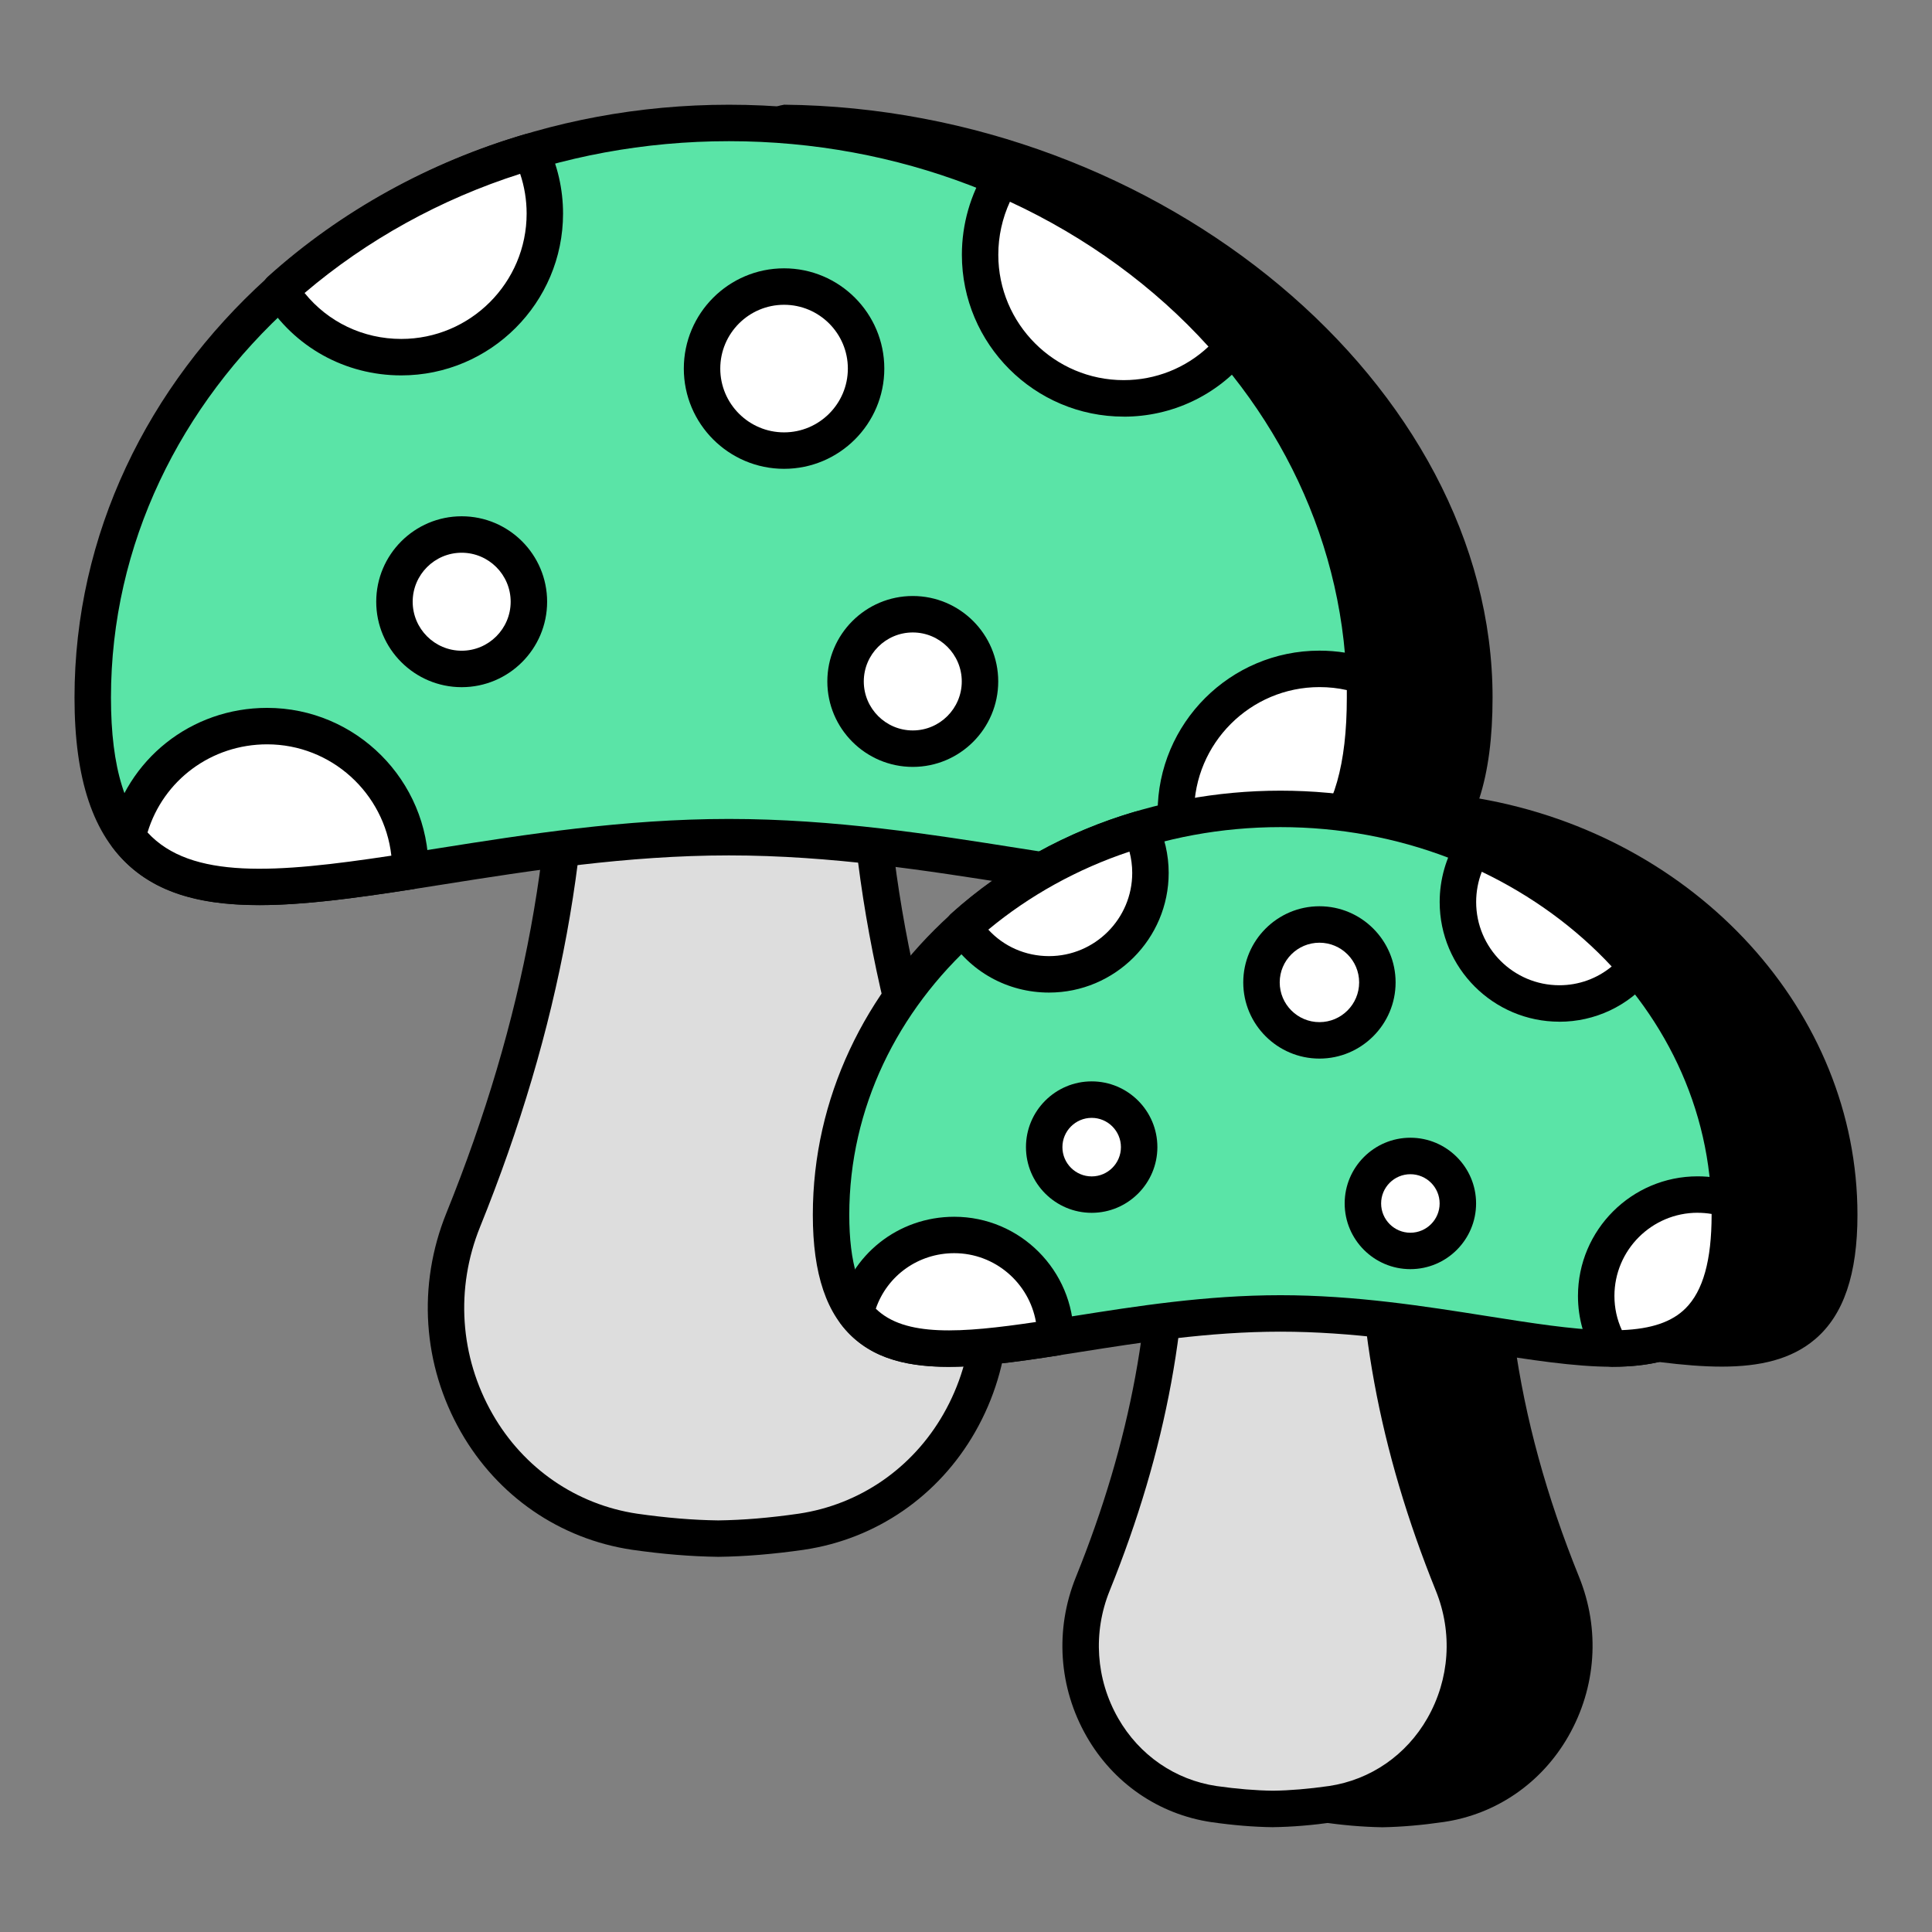
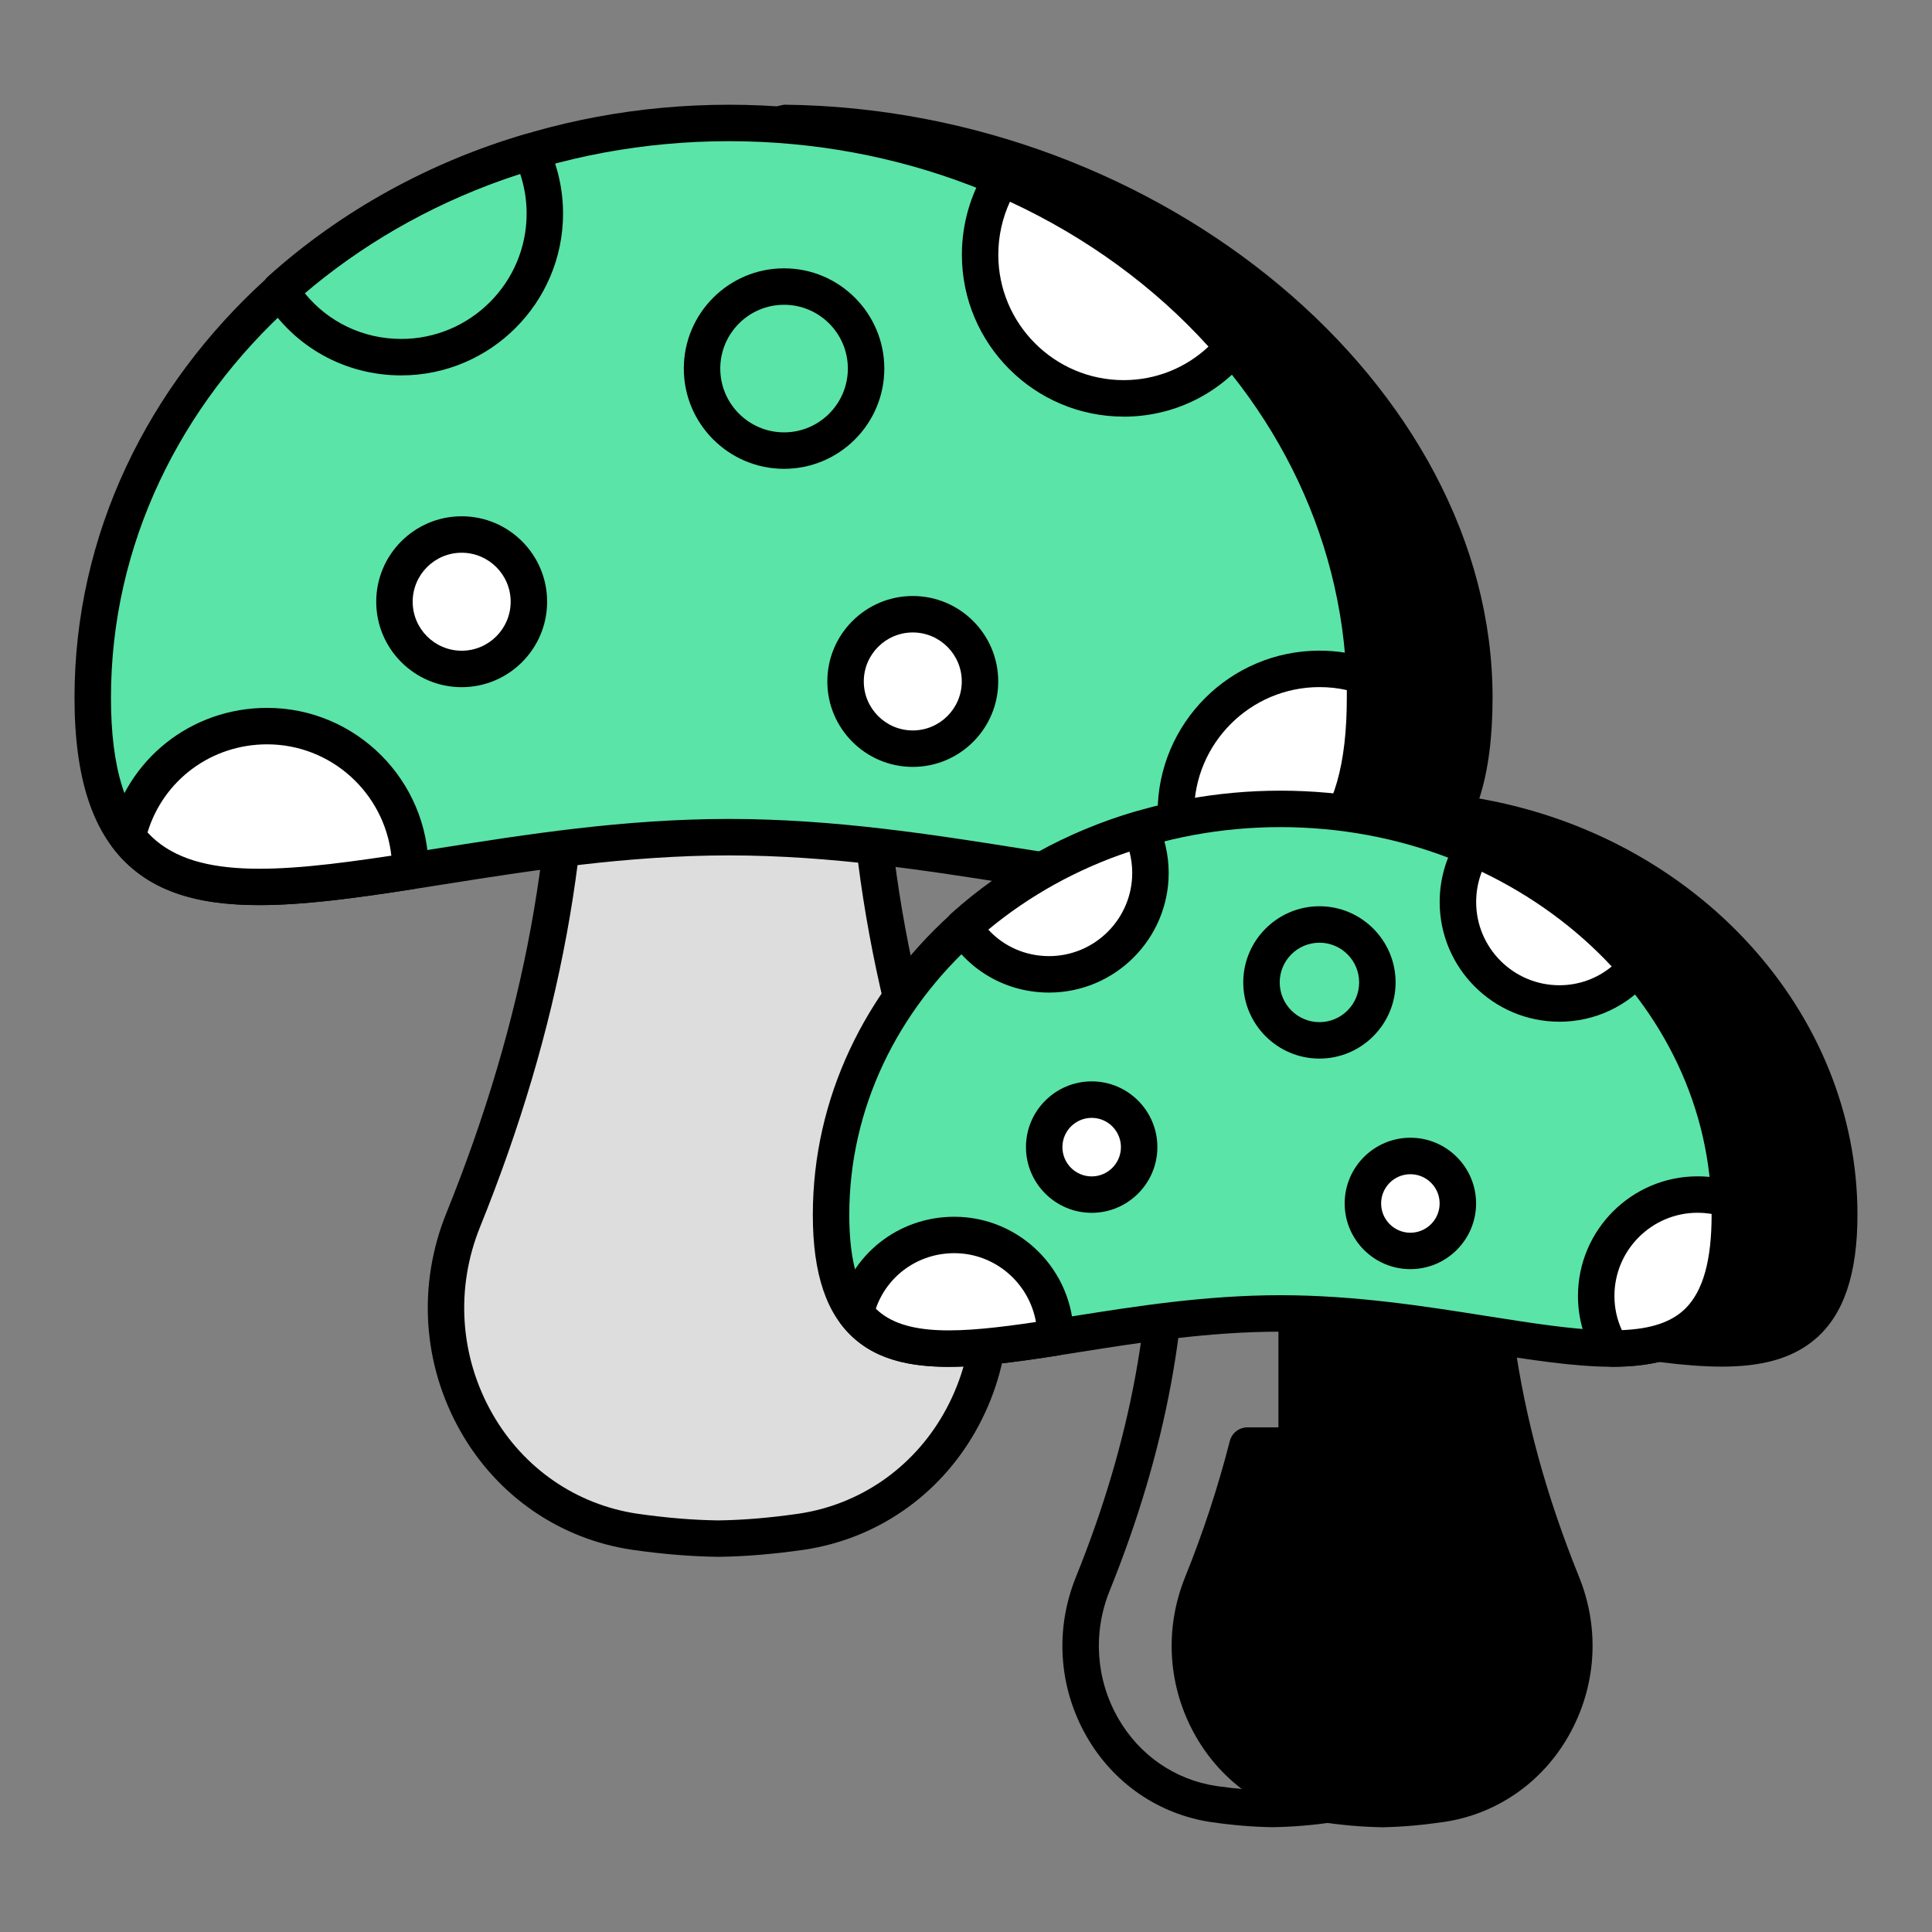
<svg xmlns="http://www.w3.org/2000/svg" id="Layer_1" enable-background="new 0 0 53 53" viewBox="0 0 53 53">
  <rect x="0" y="0" width="53" height="53" fill="#808080" stroke="none" />
  <g>
    <g>
      <g>
        <path d="m39.887 22.307c.37-.77.56-1.8.56-3.17 0-8.649-9.391-15.666-18.938-15.764l1.688 12.534h12.375v23.75h-1.35c-.327 1.277-.74 2.54-1.245 3.79-1.06 2.62.52 5.63 3.32 6.04.54.08 1.08.13 1.62.14.54-.01 1.07-.06 1.62-.14 2.79-.41 4.38-3.42 3.32-6.04-.96-2.37-1.61-4.77-1.89-7.25 5.44.62 9.49 2.4 9.49-2.87-0-5.61-4.59-10.26-10.57-11.02z" />
      </g>
      <g>
        <path d="m37.926 50.127c-.56-.01-1.111-.058-1.703-.146-1.438-.21-2.683-1.064-3.416-2.343-.77-1.343-.877-2.939-.294-4.379.49-1.212.901-2.465 1.224-3.727.057-.221.256-.376.484-.376h.85v-22.75h-11.875c-.25 0-.462-.185-.496-.433l-1.688-12.534c-.02-.144.025-.289.121-.398s.243-.146.38-.169c10.352.106 19.432 7.707 19.432 16.264 0 1.104-.12 2.017-.364 2.77 5.957 1.038 10.374 5.848 10.374 11.42 0 1.629-.379 2.744-1.157 3.408-1.312 1.12-3.453.78-6.163.35-.665-.106-1.365-.218-2.094-.313.299 2.15.883 4.279 1.777 6.488.582 1.437.474 3.031-.296 4.375-.733 1.28-1.978 2.136-3.415 2.348-.604.088-1.155.135-1.684.145zm-3.318-9.97c-.317 1.177-.709 2.345-1.167 3.478-.467 1.153-.381 2.432.235 3.507.579 1.011 1.561 1.685 2.693 1.851.55.082 1.059.126 1.557.135.468-.009.977-.053 1.539-.135 1.13-.166 2.111-.842 2.691-1.854.616-1.075.702-2.353.237-3.503-1.017-2.51-1.646-4.925-1.924-7.382-.017-.15.036-.302.144-.409.108-.108.257-.159.41-.144.973.111 1.901.259 2.77.396 2.456.391 4.395.698 5.357-.122.542-.463.806-1.329.806-2.647 0-5.266-4.356-9.79-10.133-10.523-.16-.021-.299-.116-.376-.257-.077-.142-.082-.311-.012-.456.344-.715.511-1.682.511-2.954 0-7.872-8.282-14.882-17.864-15.25l1.551 11.52h11.938c.276 0 .5.224.5.5v23.75c0 .276-.224.5-.5.5z" />
      </g>
    </g>
    <g>
      <g>
        <path d="m21.987 42.018c-.77.11-1.53.18-2.29.19-.76-.01-1.52-.08-2.29-.19-3.96-.59-6.2-4.84-4.7-8.55 2.05-5.07 3.13-10.3 2.9-15.75-.1-2.36 1.73-4.34 4.09-4.34 2.3 0 4.09 1.88 4.09 4.16v.18c-.23 5.45.85 10.68 2.9 15.75 1.5 3.71-.74 7.96-4.7 8.55z" fill="#ddd" />
      </g>
      <g>
        <path d="m19.703 42.708c-.75-.01-1.521-.073-2.367-.194-1.979-.295-3.687-1.471-4.691-3.228-1.053-1.842-1.199-4.03-.401-6.005 2.145-5.305 3.081-10.389 2.864-15.542-.055-1.301.404-2.528 1.293-3.456.868-.906 2.039-1.405 3.296-1.405 2.531 0 4.59 2.09 4.59 4.66v.18c-.218 5.175.719 10.259 2.863 15.563.798 1.974.652 4.163-.401 6.005-1.004 1.757-2.713 2.933-4.689 3.227-.001.001-.002.001-.003.001-.847.121-1.617.185-2.354.194zm2.284-.689h.01zm-2.29-28.14c-.982 0-1.896.39-2.574 1.097-.699.729-1.06 1.696-1.017 2.722.224 5.299-.737 10.52-2.936 15.959-.683 1.688-.558 3.56.342 5.134.851 1.488 2.297 2.485 3.968 2.734.801.114 1.529.175 2.223.184.681-.009 1.408-.069 2.211-.185 1.67-.249 3.116-1.245 3.967-2.733.9-1.574 1.024-3.445.342-5.134-2.199-5.438-3.16-10.659-2.936-15.959l-0-.159c0-2.018-1.611-3.66-3.59-3.66z" />
      </g>
    </g>
    <g>
      <g>
        <path d="m37.447 19.138c0 8.707-7.813 3.828-17.451 3.828s-17.451 4.879-17.451-3.828 7.813-15.765 17.451-15.765 17.451 7.058 17.451 15.765z" fill="#5ae4a7" />
      </g>
      <g>
        <path d="m7.122 24.829c-1.436 0-2.624-.264-3.513-1.023-1.053-.9-1.565-2.427-1.565-4.668 0-8.968 8.053-16.265 17.952-16.265s17.951 7.296 17.951 16.265c0 2.241-.512 3.768-1.565 4.668-1.787 1.525-4.778 1.053-8.564.454-2.352-.372-5.018-.794-7.821-.794s-5.469.422-7.821.794c-1.902.301-3.604.569-5.052.569zm12.874-20.956c-9.347 0-16.952 6.848-16.952 15.265 0 1.931.397 3.209 1.215 3.907 1.437 1.227 4.226.786 7.759.227 2.388-.378 5.095-.806 7.978-.806s5.589.428 7.978.806c3.532.559 6.323 1 7.759-.227.817-.698 1.215-1.977 1.215-3.907-0-8.417-7.604-15.265-16.951-15.265z" />
      </g>
    </g>
    <g>
      <g>
        <g>
-           <path d="m14.947 5.858c0 2.18-1.76 3.94-3.94 3.94-1.4 0-2.63-.73-3.32-1.84 1.91-1.72 4.25-3.04 6.87-3.8.25.51.39 1.09.39 1.7z" fill="#fff" />
+           <path d="m14.947 5.858z" fill="#fff" />
        </g>
        <g>
          <path d="m11.007 10.298c-1.537 0-2.937-.776-3.745-2.076-.128-.206-.09-.474.09-.636 1.992-1.794 4.436-3.146 7.065-3.908.232-.068.481.041.588.26.289.588.441 1.252.441 1.92 0 2.448-1.992 4.44-4.44 4.44zm-2.652-2.261c.642.796 1.605 1.261 2.652 1.261 1.897 0 3.44-1.543 3.44-3.44 0-.373-.061-.743-.178-1.089-2.178.693-4.207 1.815-5.914 3.269z" />
        </g>
      </g>
      <g>
        <g>
          <path d="m33.827 9.518c-.71.86-1.79 1.41-3 1.41-2.18 0-3.94-1.77-3.94-3.94 0-.77.22-1.49.6-2.1 2.5 1.08 4.67 2.67 6.34 4.63z" fill="#fff" />
        </g>
        <g>
          <path d="m30.827 11.429c-2.448 0-4.44-1.992-4.44-4.44 0-.837.234-1.654.676-2.364.131-.21.396-.292.623-.195 2.549 1.101 4.804 2.748 6.522 4.765.158.185.16.456.005.643-.835 1.012-2.069 1.592-3.385 1.592zm-3.122-5.895c-.209.454-.319.95-.319 1.454 0 1.897 1.543 3.44 3.44 3.44.874 0 1.701-.331 2.326-.92-1.482-1.641-3.351-3.004-5.447-3.974z" />
        </g>
      </g>
      <g>
        <g>
          <path d="m37.447 19.138c0 4.12-1.75 5.2-4.61 5.19-.37-.59-.58-1.3-.58-2.04 0-2.17 1.77-3.94 3.94-3.94.44 0 .85.07 1.24.2.01.19.01.39.01.59z" fill="#fff" />
        </g>
        <g>
          <path d="m32.878 24.828c-.183-.004-.366-.077-.464-.234-.43-.685-.657-1.481-.657-2.306 0-2.448 1.992-4.439 4.44-4.439.479 0 .949.076 1.398.225.195.065.331.243.342.449.01.198.01.407.01.616 0 2.102-.448 3.569-1.368 4.486-.823.82-2 1.203-3.701 1.203zm3.319-5.979c-1.897 0-3.44 1.543-3.44 3.439 0 .542.126 1.068.368 1.537 1.284-.032 2.161-.323 2.748-.908.723-.72 1.074-1.956 1.074-3.778 0-.07 0-.139-0-.208-.244-.055-.491-.082-.75-.082z" />
        </g>
      </g>
      <g>
        <g>
          <path d="m11.257 23.858v.04c-3.6.56-6.39.86-7.76-.94.4-1.75 1.96-3.04 3.83-3.04 2.17 0 3.93 1.76 3.93 3.94z" fill="#fff" />
        </g>
        <g>
          <path d="m7.104 24.83c-1.752 0-3.108-.391-4.005-1.569-.09-.118-.123-.27-.089-.414.461-2.019 2.236-3.428 4.317-3.428 2.442 0 4.43 1.991 4.43 4.439v.04c0 .246-.18.456-.423.494-1.588.247-3.005.438-4.229.438zm4.153-.932h.01zm-7.21-1.062c1.192 1.3 3.538 1.114 6.689.637-.192-1.716-1.647-3.054-3.408-3.054-1.53-0-2.846.982-3.281 2.417z" />
        </g>
      </g>
      <g>
        <g>
-           <circle cx="21.509" cy="10.111" fill="#fff" r="2.25" />
-         </g>
+           </g>
        <g>
          <path d="m21.509 12.861c-1.517 0-2.75-1.233-2.75-2.75s1.233-2.75 2.75-2.75 2.75 1.233 2.75 2.75-1.233 2.75-2.75 2.75zm0-4.5c-.965 0-1.75.785-1.75 1.75s.785 1.75 1.75 1.75 1.75-.785 1.75-1.75-.785-1.75-1.75-1.75z" />
        </g>
      </g>
      <g>
        <g>
          <circle cx="12.665" cy="16.507" fill="#fff" r="1.844" />
        </g>
        <g>
          <path d="m12.665 18.851c-1.292 0-2.344-1.051-2.344-2.344s1.051-2.344 2.344-2.344 2.344 1.051 2.344 2.344-1.051 2.344-2.344 2.344zm0-3.688c-.741 0-1.344.603-1.344 1.344s.603 1.344 1.344 1.344 1.344-.603 1.344-1.344-.603-1.344-1.344-1.344z" />
        </g>
      </g>
      <g>
        <g>
          <circle cx="25.04" cy="18.694" fill="#fff" r="1.844" />
        </g>
        <g>
          <path d="m25.04 21.038c-1.292 0-2.344-1.052-2.344-2.344 0-1.292 1.051-2.344 2.344-2.344s2.344 1.051 2.344 2.344c0 1.292-1.051 2.344-2.344 2.344zm0-3.688c-.741 0-1.344.603-1.344 1.344 0 .741.603 1.344 1.344 1.344s1.344-.603 1.344-1.344c0-.741-.603-1.344-1.344-1.344z" />
        </g>
      </g>
    </g>
    <g>
      <g>
        <g>
-           <path d="m36.533 49.491c-.544.078-1.081.127-1.618.134-.537-.007-1.074-.057-1.618-.134-2.797-.417-4.38-3.419-3.32-6.04 1.448-3.582 2.211-7.276 2.049-11.126-.071-1.667 1.222-3.066 2.889-3.066 1.625 0 2.889 1.328 2.889 2.939v.127c-.163 3.85.6 7.545 2.049 11.126 1.06 2.621-.523 5.623-3.32 6.04z" fill="#ddd" />
-         </g>
+           </g>
        <g>
          <path d="m34.922 50.125c-.533-.007-1.083-.052-1.694-.139-1.444-.215-2.689-1.072-3.421-2.353-.767-1.341-.873-2.934-.292-4.37 1.507-3.728 2.166-7.299 2.013-10.917-.041-.96.298-1.865.955-2.551.641-.669 1.505-1.037 2.434-1.037 1.869 0 3.39 1.543 3.39 3.438v.128c-.153 3.641.505 7.211 2.012 10.938.581 1.437.475 3.029-.292 4.37-.731 1.28-1.978 2.138-3.418 2.352-.001.001-.002.001-.003.001-.611.087-1.162.132-1.682.139zm1.611-.634h.01zm-1.618-19.732c-.653 0-1.261.259-1.712.729-.466.486-.706 1.131-.677 1.815.159 3.765-.523 7.472-2.085 11.335-.465 1.15-.38 2.426.233 3.498.579 1.013 1.562 1.69 2.697 1.86.565.08 1.073.122 1.55.128.464-.006.972-.048 1.54-.129 1.135-.17 2.117-.847 2.695-1.858.613-1.073.698-2.349.233-3.499-1.562-3.862-2.244-7.57-2.084-11.335l-.001-.106c0-1.345-1.072-2.438-2.39-2.438z" />
        </g>
      </g>
      <g>
        <g>
          <path d="m47.454 33.327c0 6.151-5.52 2.704-12.328 2.704s-12.328 3.447-12.328-2.704 5.519-11.137 12.328-11.137 12.328 4.986 12.328 11.137z" fill="#5ae4a7" />
        </g>
        <g>
          <path d="m44.222 37.494c-1.035 0-2.244-.19-3.594-.404-1.656-.262-3.533-.559-5.502-.559s-3.846.297-5.502.559c-2.713.431-4.856.769-6.169-.354-.779-.666-1.157-1.78-1.157-3.409 0-6.417 5.755-11.637 12.828-11.637s12.828 5.22 12.828 11.637c0 1.629-.378 2.743-1.157 3.409-.66.563-1.529.758-2.575.758zm-9.096-1.963c2.048 0 3.966.304 5.658.571 2.458.388 4.4.696 5.363-.127.543-.464.807-1.33.807-2.648 0-5.865-5.306-10.637-11.828-10.637s-11.828 4.771-11.828 10.637c0 1.318.264 2.185.807 2.648.963.823 2.904.516 5.363.127 1.692-.268 3.61-.571 5.658-.571z" />
        </g>
      </g>
      <g>
        <g>
          <path d="m31.56 23.947c0 1.54-1.243 2.783-2.783 2.783-.989 0-1.858-.516-2.345-1.3 1.349-1.215 3.002-2.148 4.853-2.684.177.36.276.77.276 1.201z" fill="#fff" />
        </g>
        <g>
          <path d="m28.777 27.229c-1.137 0-2.172-.574-2.77-1.536-.128-.205-.09-.474.09-.635 1.424-1.282 3.169-2.249 5.048-2.794.231-.063.481.042.588.261.214.435.327.927.327 1.421 0 1.811-1.473 3.283-3.283 3.283zm-1.665-1.727c.422.461 1.02.727 1.665.727 1.259 0 2.283-1.024 2.283-2.283 0-.198-.026-.396-.076-.584-1.419.471-2.743 1.203-3.872 2.141z" />
        </g>
      </g>
      <g>
        <g>
          <path d="m44.897 26.532c-.502.608-1.264.996-2.119.996-1.54 0-2.783-1.25-2.783-2.783 0-.544.155-1.053.424-1.484 1.766.763 3.299 1.886 4.479 3.271z" fill="#fff" />
        </g>
        <g>
          <path d="m42.778 28.028c-1.811 0-3.284-1.473-3.284-3.283 0-.618.173-1.223.5-1.748.131-.21.396-.291.623-.194 1.822.787 3.434 1.964 4.661 3.405.158.185.16.455.005.643-.618.748-1.531 1.178-2.505 1.178zm-2.129-4.112c-.102.263-.154.544-.154.829 0 1.259 1.024 2.283 2.284 2.283.531 0 1.035-.184 1.434-.515-.984-1.06-2.202-1.947-3.563-2.598z" />
        </g>
      </g>
      <g>
        <g>
          <path d="m47.454 33.328c0 2.91-1.236 3.673-3.257 3.666-.261-.417-.41-.918-.41-1.441 0-1.533 1.25-2.783 2.783-2.783.311 0 .6.049.876.141.007.134.007.276.007.417z" fill="#fff" />
        </g>
        <g>
          <path d="m44.224 37.494c-.188-.004-.354-.081-.45-.234-.318-.507-.486-1.097-.486-1.707 0-1.811 1.473-3.283 3.283-3.283.353 0 .701.057 1.034.167.195.065.331.243.341.449.007.142.007.292.007.442 0 1.525-.33 2.596-1.009 3.272-.611.609-1.477.894-2.721.894zm2.347-4.225c-1.259 0-2.283 1.024-2.283 2.283 0 .328.07.647.204.937.815-.033 1.375-.226 1.747-.597.481-.479.715-1.318.715-2.564 0-.009 0-.018 0-.026-.125-.021-.252-.032-.383-.032z" />
        </g>
      </g>
      <g>
        <g>
          <path d="m28.953 36.662v.028c-2.543.396-4.514.608-5.482-.664.283-1.236 1.385-2.148 2.706-2.148 1.533 0 2.776 1.243 2.776 2.783z" fill="#fff" />
        </g>
        <g>
          <path d="m26.015 37.496c-1.279 0-2.273-.289-2.941-1.167-.09-.118-.123-.27-.089-.414.341-1.493 1.654-2.536 3.193-2.536 1.807 0 3.276 1.473 3.276 3.283v.028c0 .246-.18.456-.423.494-1.129.176-2.139.312-3.015.312zm2.938-.806h.01zm-4.927-.789c.797.78 2.339.67 4.393.365-.188-1.071-1.122-1.888-2.242-1.888-.986 0-1.838.615-2.151 1.522z" />
        </g>
      </g>
      <g>
        <g>
-           <circle cx="36.196" cy="26.951" fill="#fff" r="1.589" />
-         </g>
+           </g>
        <g>
          <path d="m36.196 29.04c-1.152 0-2.09-.938-2.09-2.09 0-1.151.938-2.089 2.09-2.089 1.152 0 2.089.938 2.089 2.089 0 1.152-.938 2.09-2.089 2.09zm0-3.179c-.601 0-1.09.488-1.09 1.089s.489 1.09 1.09 1.09c.601 0 1.089-.489 1.089-1.09s-.489-1.089-1.089-1.089z" />
        </g>
      </g>
      <g>
        <g>
          <circle cx="29.948" cy="31.469" fill="#fff" r="1.302" />
        </g>
        <g>
          <path d="m29.948 33.271c-.994 0-1.803-.809-1.803-1.803s.809-1.803 1.803-1.803c.994 0 1.802.809 1.802 1.803s-.809 1.803-1.802 1.803zm0-2.605c-.443 0-.803.36-.803.803s.36.803.803.803c.442 0 .802-.36.802-.803s-.36-.803-.802-.803z" />
        </g>
      </g>
      <g>
        <g>
          <circle cx="38.69" cy="33.014" fill="#fff" r="1.302" />
        </g>
        <g>
          <path d="m38.69 34.816c-.994 0-1.802-.809-1.802-1.803 0-.993.809-1.802 1.802-1.802.994 0 1.803.809 1.803 1.802 0 .994-.809 1.803-1.803 1.803zm0-2.604c-.442 0-.802.359-.802.802s.36.803.802.803c.443 0 .803-.36.803-.803s-.36-.802-.803-.802z" />
        </g>
      </g>
    </g>
  </g>
</svg>